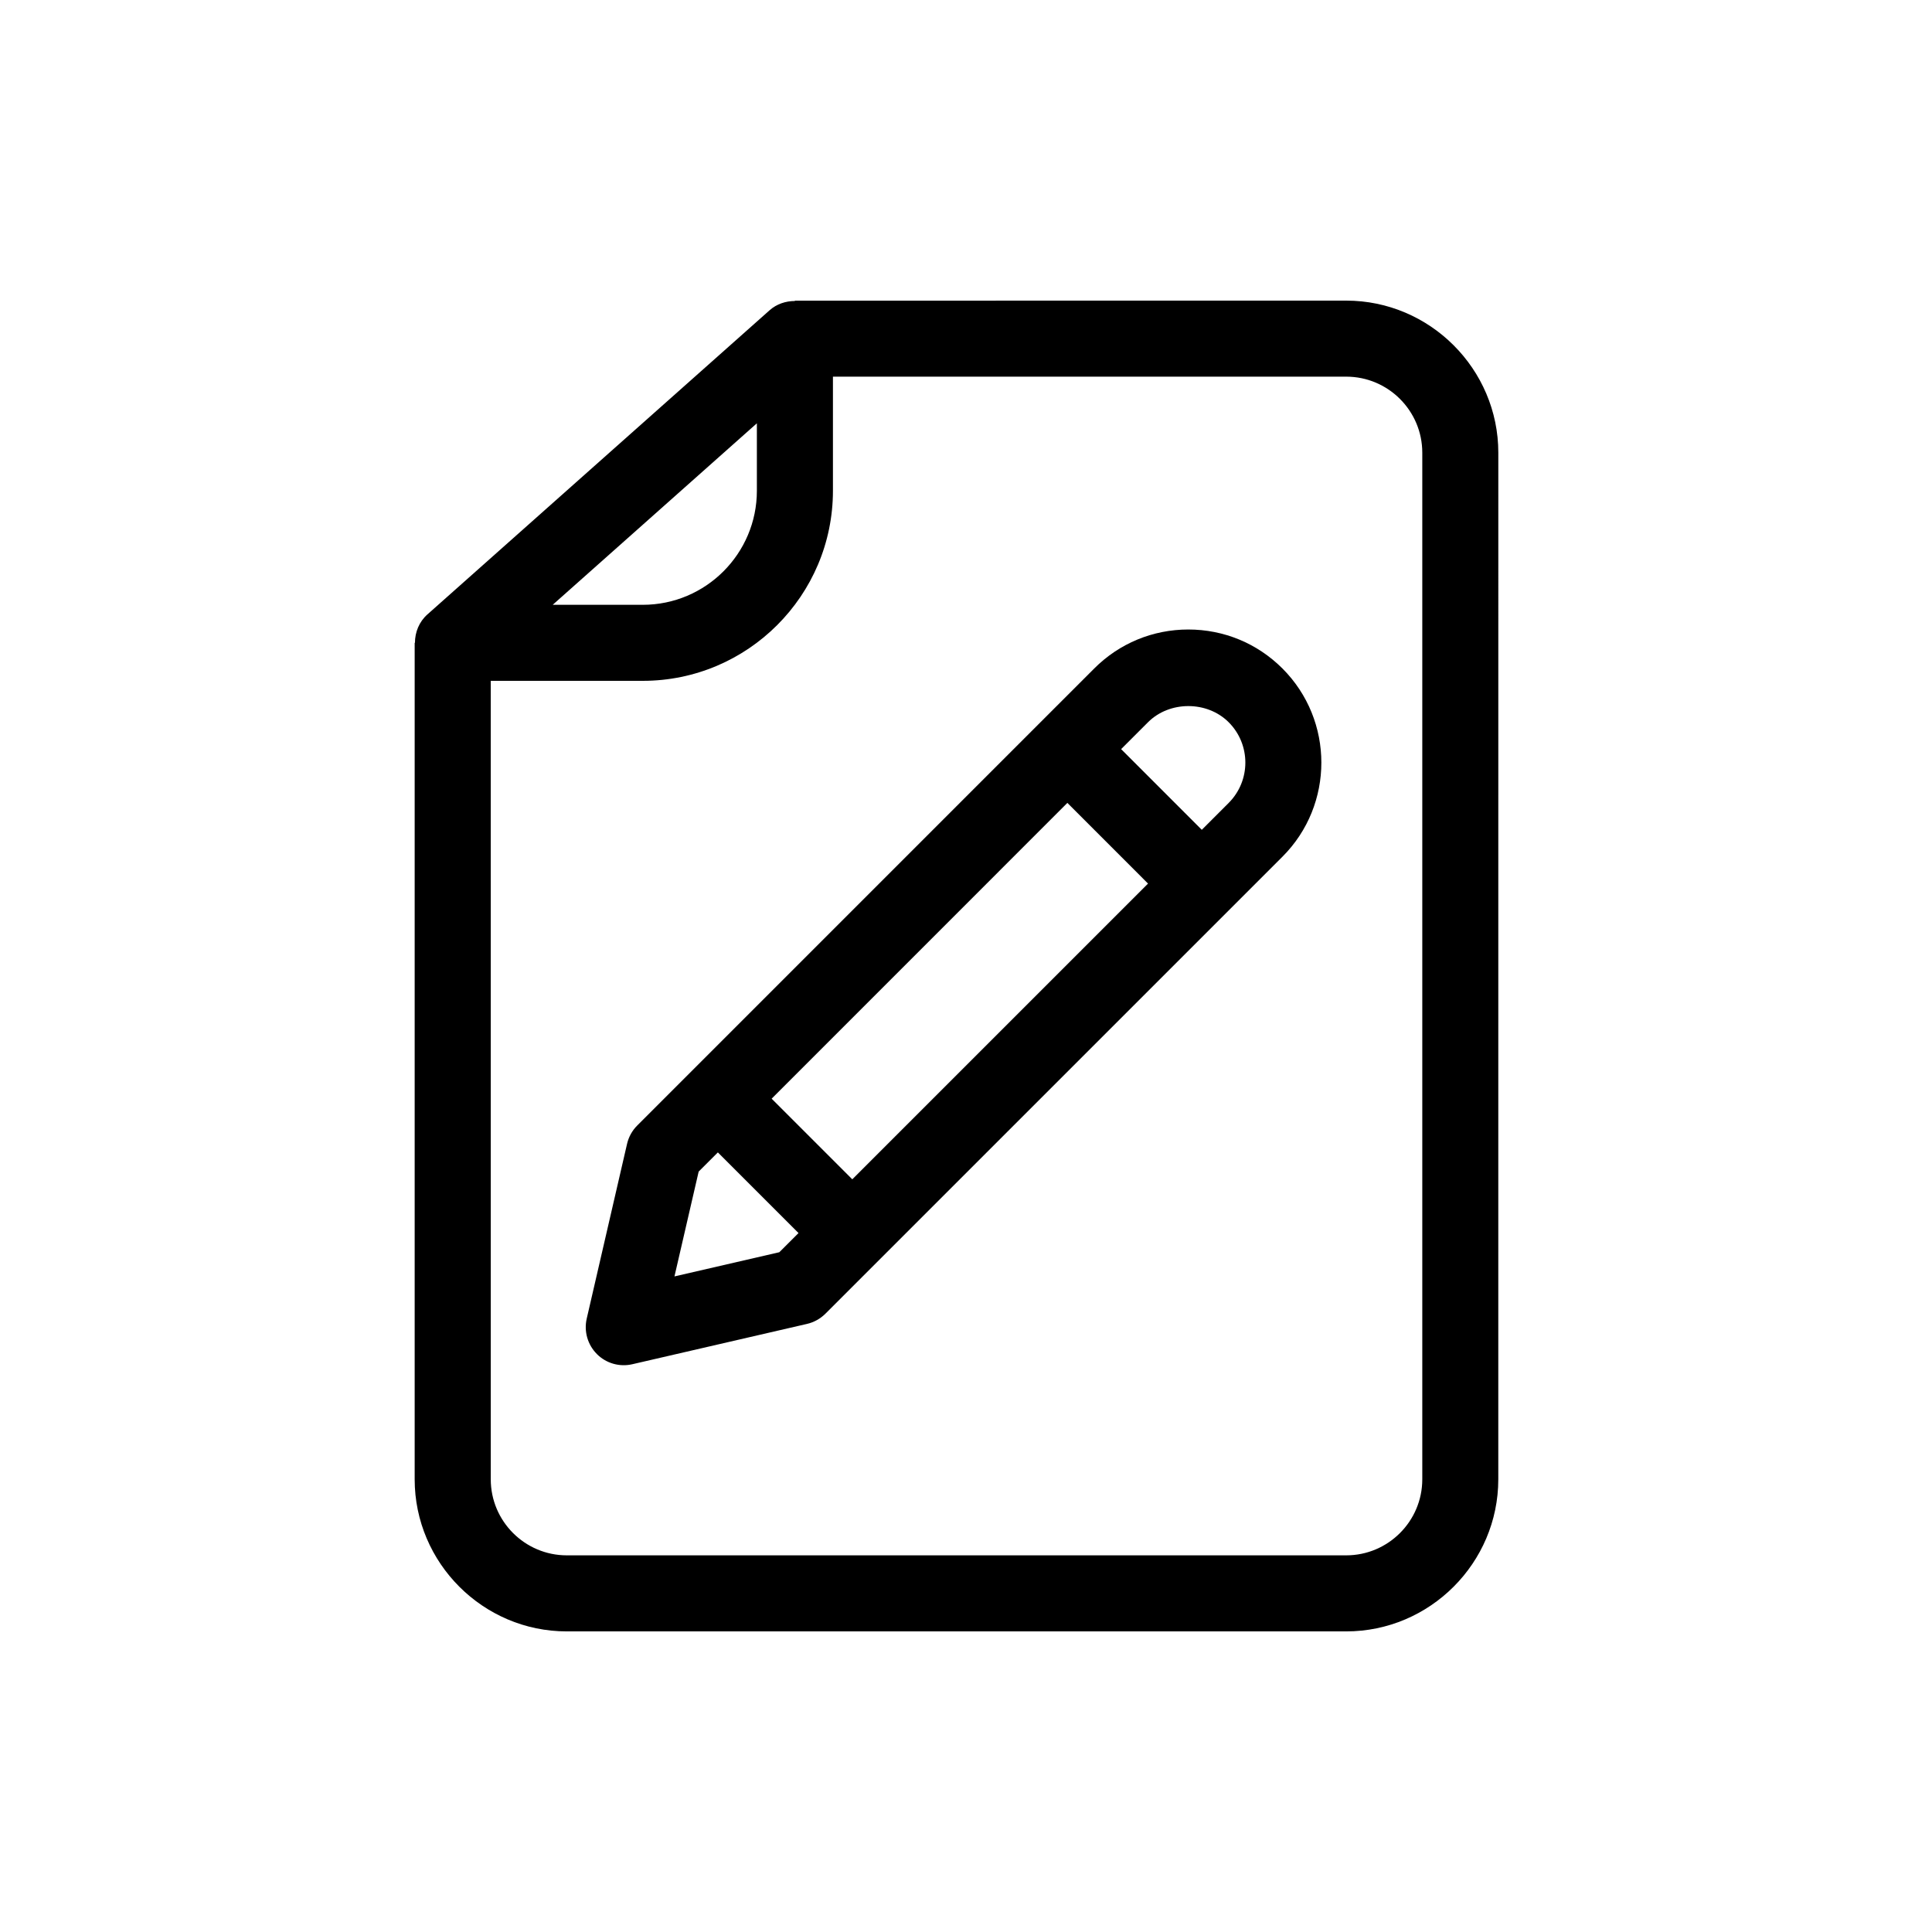
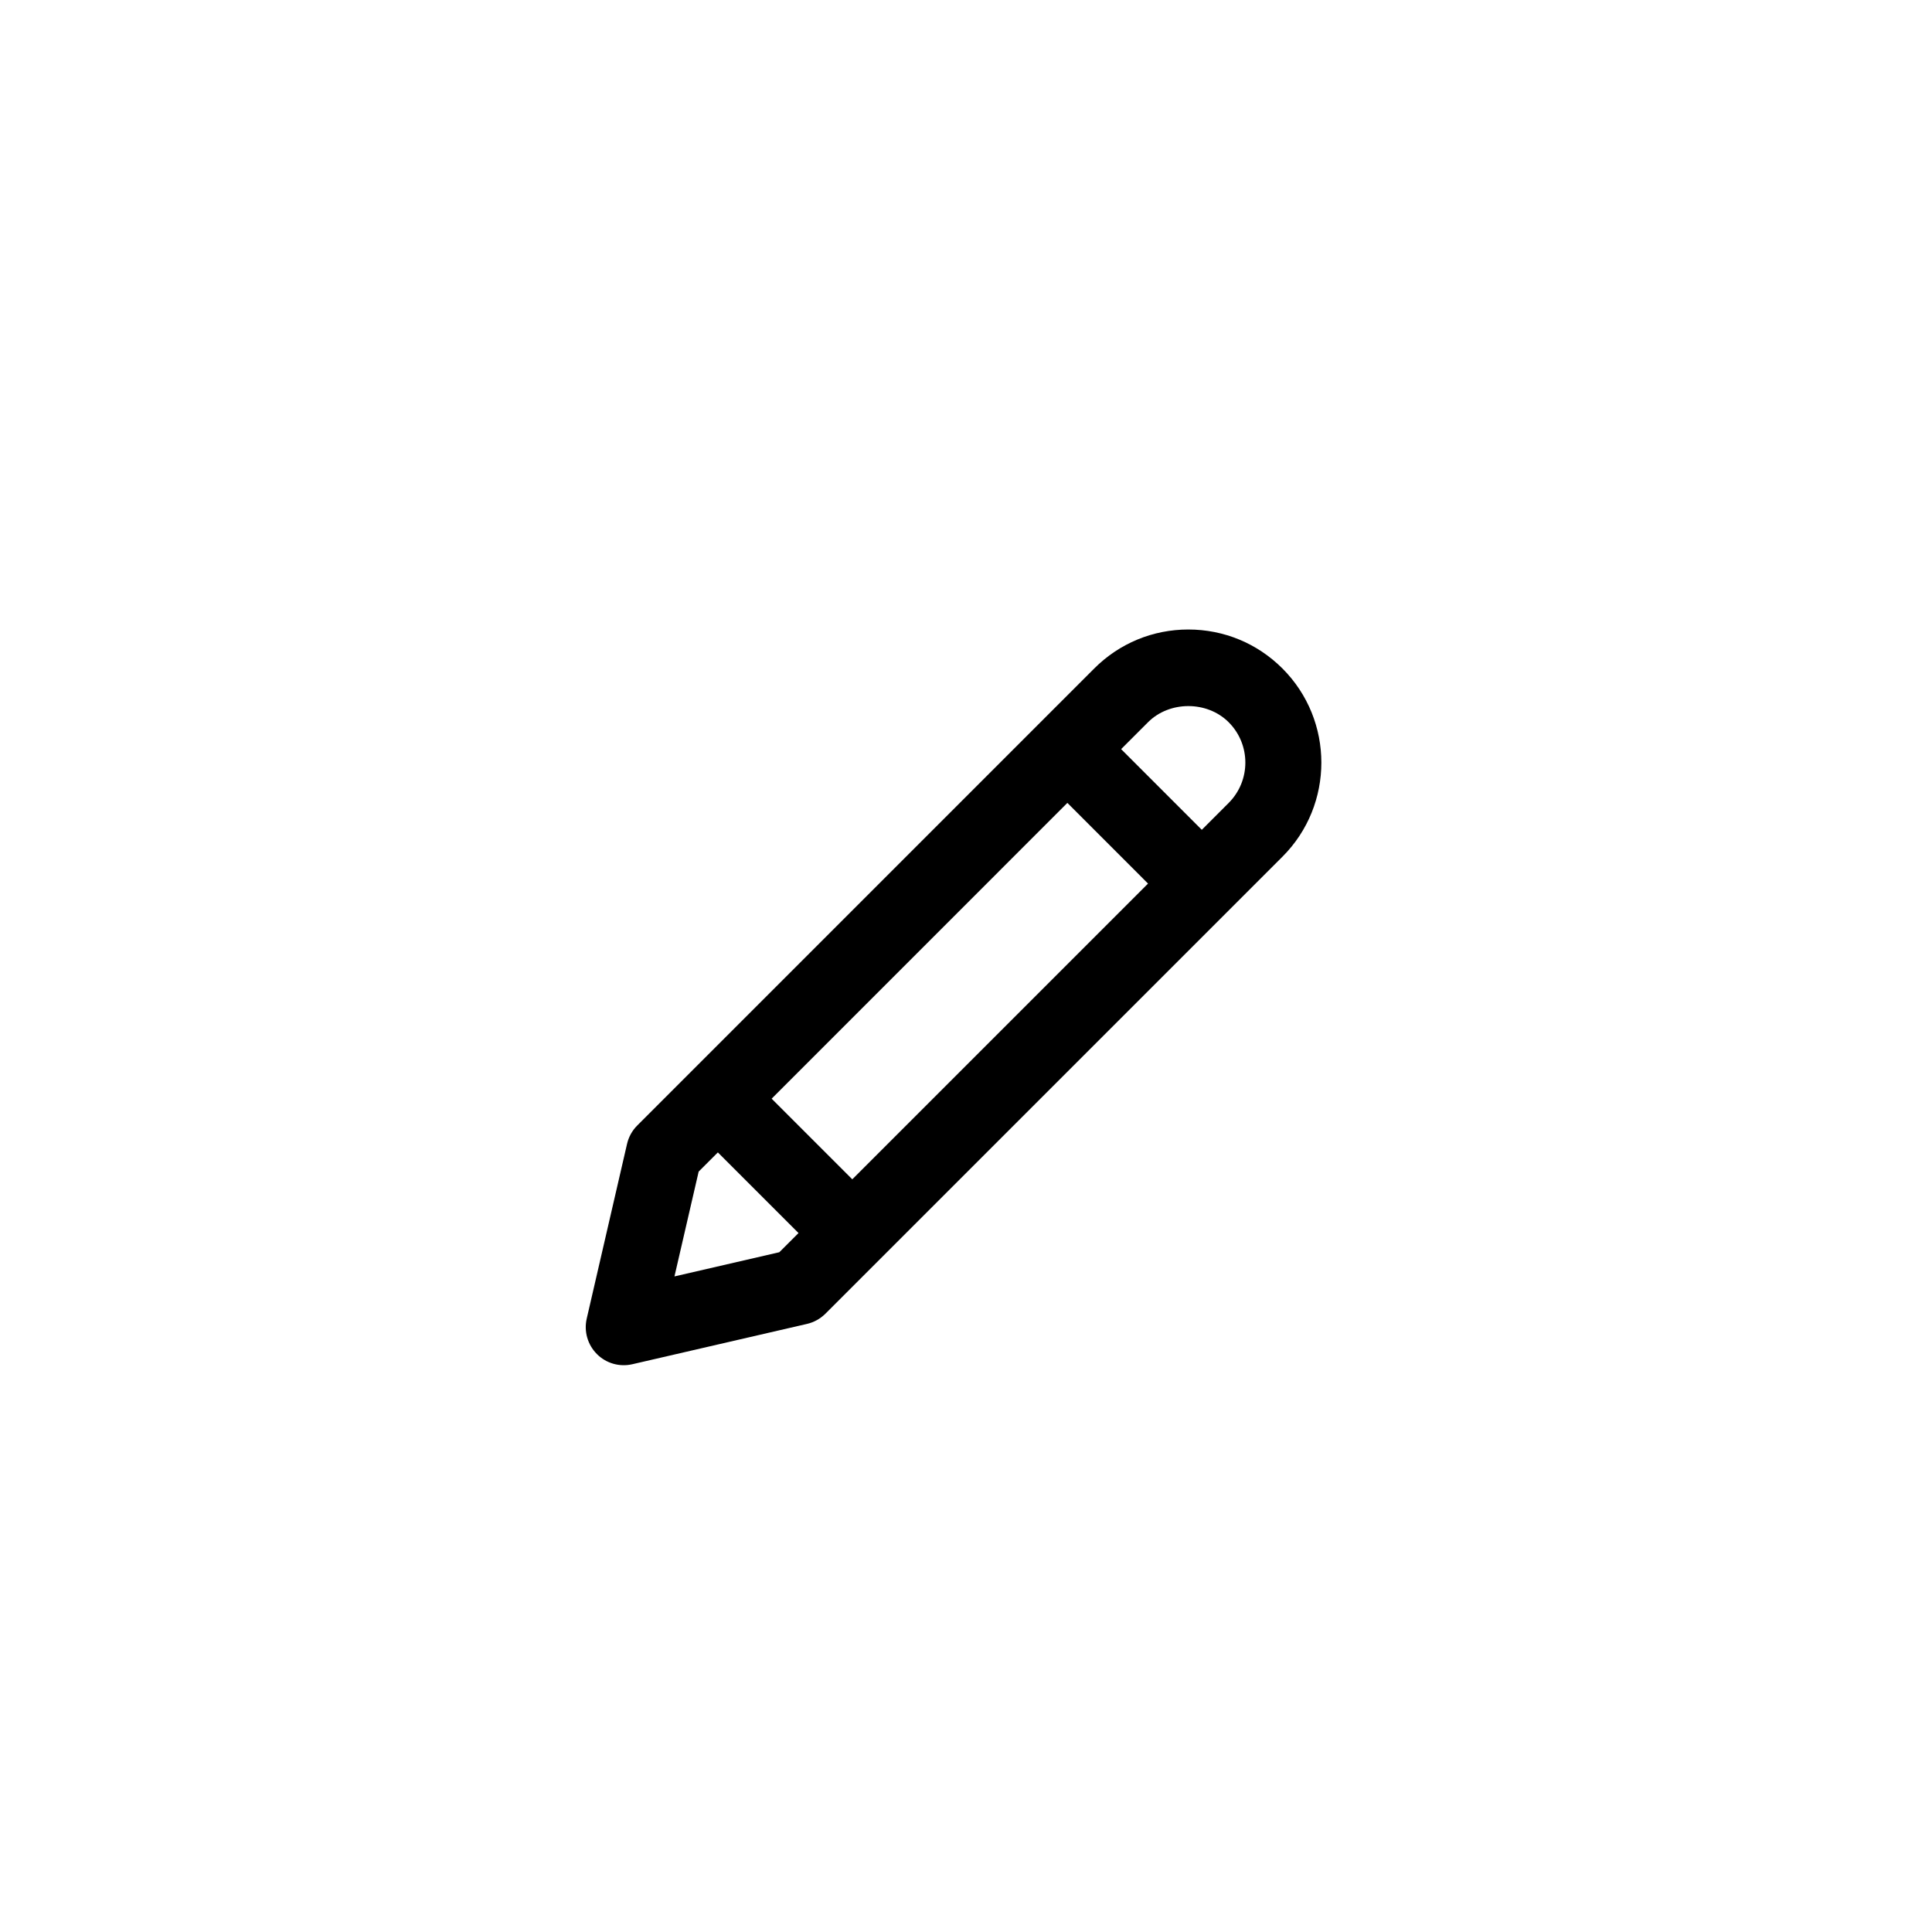
<svg xmlns="http://www.w3.org/2000/svg" fill="#000000" width="800px" height="800px" version="1.1" viewBox="144 144 512 512">
  <g>
-     <path d="m344.58 274.05c0 16.672-13.559 30.23-30.23 30.23h-23.875l54.105-48.102zm196.49-10.078c0-22.168-18.137-40.305-40.305-40.305l-146.11 0.012v0.09c-2.418 0.004-4.812 0.777-6.695 2.449l-90.688 80.609c-2.191 1.945-3.305 4.707-3.305 7.527h-0.074v221.68c0 22.168 18.137 40.305 40.305 40.305h206.56c22.168 0 40.305-18.137 40.305-40.305zm-267.02 60.457h40.305c27.781 0 50.383-22.602 50.383-50.383v-30.219l136.03-0.008c11.109 0 20.152 9.043 20.152 20.152v272.06c0 11.109-9.043 20.152-20.152 20.152h-206.56c-11.113 0-20.152-9.043-20.152-20.152z" />
-     <path d="m302.18 502.84c2.449 2.457 6 3.481 9.391 2.695l46.301-10.688c1.832-0.422 3.523-1.367 4.863-2.695l121.13-121.12c13.75-13.754 13.742-36.129-0.012-49.883-6.66-6.656-15.516-10.324-24.934-10.324s-18.273 3.668-24.934 10.328l-121.11 121.12c-1.344 1.336-2.266 3.019-2.695 4.856l-10.688 46.305c-0.785 3.394 0.238 6.941 2.688 9.398zm167.43-167.44c5.894 5.894 5.894 15.488 0 21.383l-7.125 7.125-21.375-21.383 7.125-7.125c5.707-5.707 15.672-5.707 21.375 0zm-42.746 21.375 21.375 21.383-78.375 78.371-21.371-21.367zm-97.711 97.707 5.09-5.082 21.371 21.371-5.09 5.082-27.785 6.41z" />
+     <path d="m302.18 502.84c2.449 2.457 6 3.481 9.391 2.695l46.301-10.688c1.832-0.422 3.523-1.367 4.863-2.695l121.13-121.12c13.75-13.754 13.742-36.129-0.012-49.883-6.66-6.656-15.516-10.324-24.934-10.324s-18.273 3.668-24.934 10.328l-121.11 121.12c-1.344 1.336-2.266 3.019-2.695 4.856l-10.688 46.305c-0.785 3.394 0.238 6.941 2.688 9.398zm167.43-167.44c5.894 5.894 5.894 15.488 0 21.383l-7.125 7.125-21.375-21.383 7.125-7.125c5.707-5.707 15.672-5.707 21.375 0m-42.746 21.375 21.375 21.383-78.375 78.371-21.371-21.367zm-97.711 97.707 5.09-5.082 21.371 21.371-5.09 5.082-27.785 6.41z" />
  </g>
</svg>